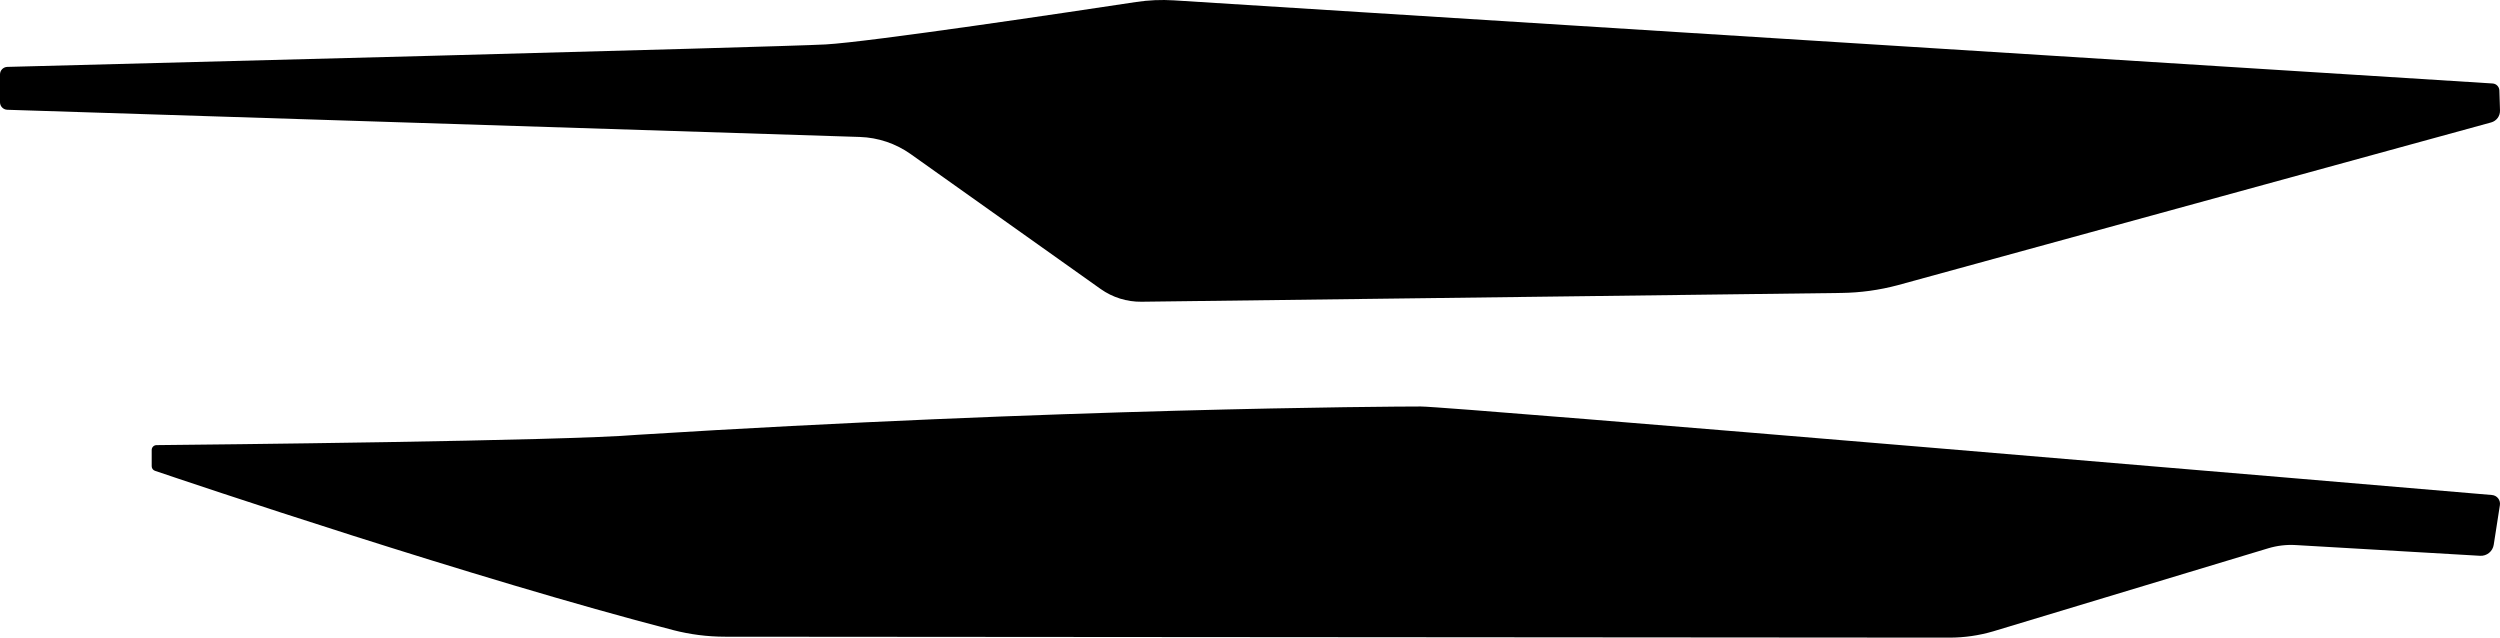
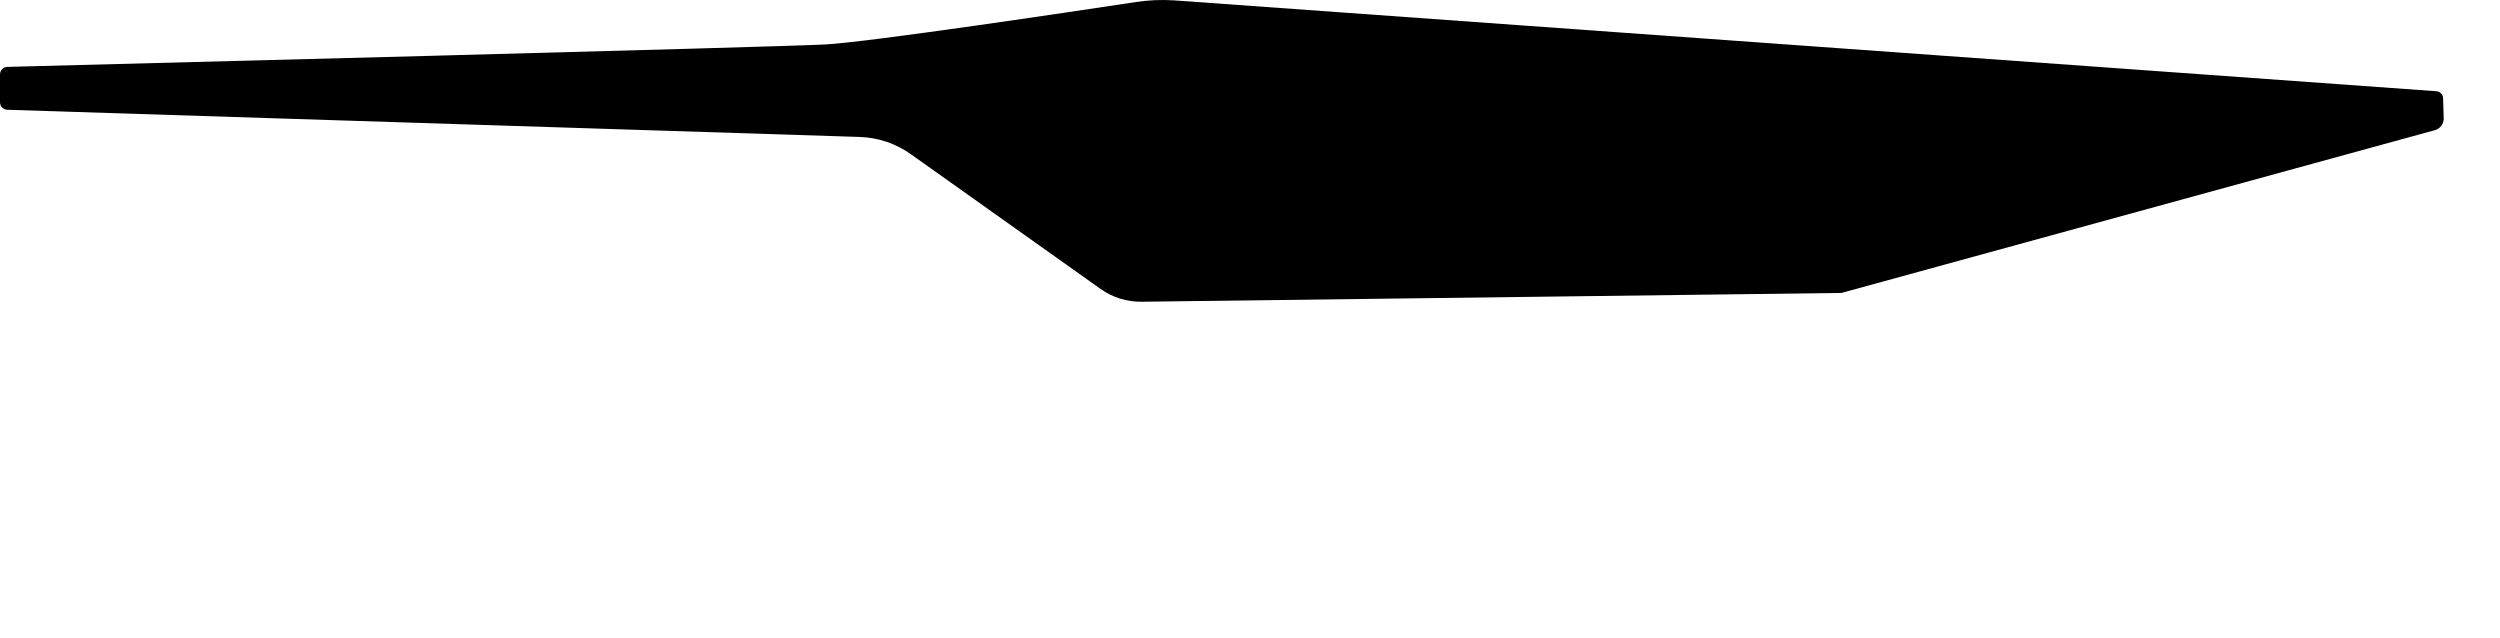
<svg xmlns="http://www.w3.org/2000/svg" id="Aftermarket_plastics_-_Turn_off_for_proof" data-name="Aftermarket plastics - Turn off for proof" viewBox="0 0 1324.85 337.906">
  <g id="A_-_KTM_EXC_F_XC-W_F_2008-2011" data-name="A - KTM EXC(F) / XC-W (F) 2008-2011">
-     <path d="M384.223,337.415l648.839.491c7.846.006,15.651-1.114,23.179-3.325l145.775-44.014c4.714-1.423,9.641-2.005,14.557-1.719l97.705,5.687c3.56.216,6.7-2.313,7.247-5.837l3.269-21.032c.413-2.659-1.506-5.11-4.187-5.338-55.115-4.687-552.131-46.912-567.716-46.912-16.5,0-190.5,1-415,15-38.385,3.277-230.602,5.239-254.96,5.476-1.409.014-2.539,1.16-2.539,2.569v8.614c0,1.101.696,2.078,1.738,2.431,17.875,6.06,169.722,57.289,274.565,84.4,8.994,2.326,18.239,3.51,27.529,3.51Z" />
-   </g>
+     </g>
  <g id="A_-_KTM_EXC_F_XC-W_F_2008-2011-2" data-name="A - KTM EXC(F) / XC-W (F) 2008-2011">
-     <path d="M3.869,58.175l451.745,14.402c9.708.309,19.109,3.474,27.029,9.098l100.62,71.461c6.328,4.494,13.919,6.864,21.68,6.767l370.885-4.661c10.076-.127,20.097-1.505,29.833-4.103l314.511-86.263c2.833-.777,4.765-3.392,4.675-6.328l-.324-10.594c-.06-1.977-1.613-3.584-3.586-3.714L622.078.187c-6.679-.421-13.38-.129-19.997.872-33.466,5.066-141.417,21.229-164.581,22.492-25.924,1.414-391.763,10.826-433.61,11.9-2.165.056-3.89,1.826-3.89,3.992v14.737c0,2.157,1.712,3.925,3.869,3.994Z" />
+     <path d="M3.869,58.175l451.745,14.402c9.708.309,19.109,3.474,27.029,9.098l100.62,71.461c6.328,4.494,13.919,6.864,21.68,6.767l370.885-4.661l314.511-86.263c2.833-.777,4.765-3.392,4.675-6.328l-.324-10.594c-.06-1.977-1.613-3.584-3.586-3.714L622.078.187c-6.679-.421-13.38-.129-19.997.872-33.466,5.066-141.417,21.229-164.581,22.492-25.924,1.414-391.763,10.826-433.61,11.9-2.165.056-3.89,1.826-3.89,3.992v14.737c0,2.157,1.712,3.925,3.869,3.994Z" />
  </g>
</svg>